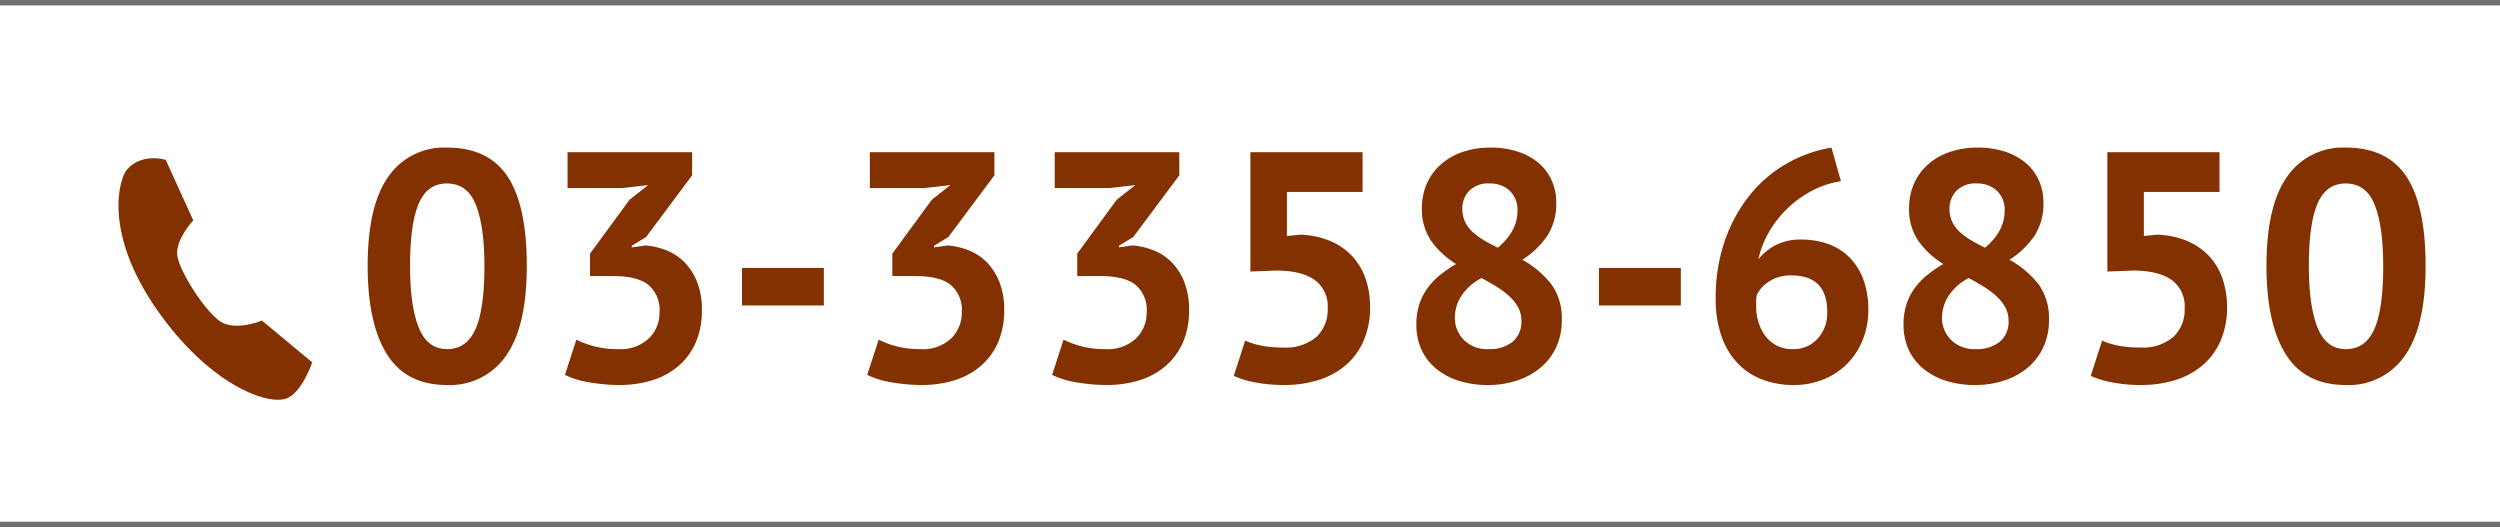
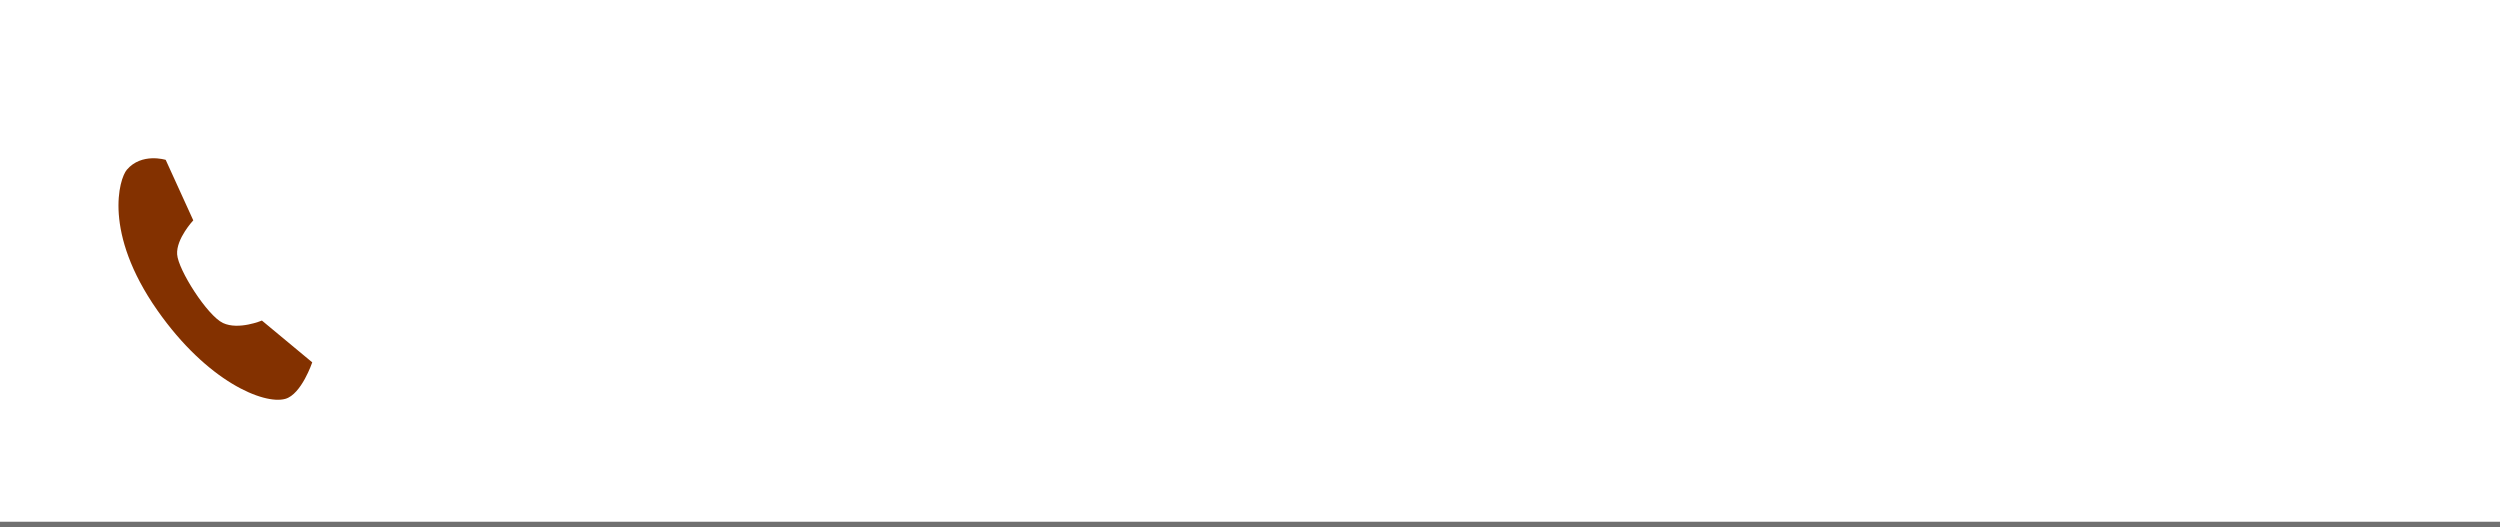
<svg xmlns="http://www.w3.org/2000/svg" width="460" height="97" viewBox="0 0 460 97">
  <g id="reservations_tel_minami" transform="translate(-1026.5 -2898)">
-     <path id="パス_3585" data-name="パス 3585" d="M2.4-21.06q0-11.04,3.78-16.41a12.471,12.471,0,0,1,10.86-5.37q7.56,0,11.1,5.31t3.54,16.47q0,11.1-3.81,16.5A12.525,12.525,0,0,1,16.98.84Q9.48.84,5.94-4.83T2.4-21.06Zm7.8,0q0,7.32,1.59,11.31t5.25,3.99q3.54,0,5.19-3.66t1.65-11.64q0-7.26-1.56-11.22t-5.34-3.96q-3.6,0-5.19,3.72T10.2-21.06ZM48.48-5.76a7.611,7.611,0,0,0,5.67-1.98,6.588,6.588,0,0,0,1.95-4.8,6.045,6.045,0,0,0-2.04-5.04q-2.04-1.62-6.42-1.62H43.32v-4.14l7.26-9.9L54-35.94l-4.74.54H39.18V-42H62.1v4.26L53.64-26.4,51-24.78v.3l2.52-.36a13.392,13.392,0,0,1,3.99.96,9.6,9.6,0,0,1,3.3,2.25A10.849,10.849,0,0,1,63.06-18a13.678,13.678,0,0,1,.84,4.98A14.719,14.719,0,0,1,62.73-6.9a12.063,12.063,0,0,1-3.24,4.32A13.535,13.535,0,0,1,54.66,0a20.306,20.306,0,0,1-5.94.84A32.53,32.53,0,0,1,43.26.36,15.822,15.822,0,0,1,38.7-1.02L40.8-7.5a17.112,17.112,0,0,0,3.45,1.26A17.2,17.2,0,0,0,48.48-5.76ZM71.28-20.7H86.34v6.9H71.28ZM104.1-5.76a7.611,7.611,0,0,0,5.67-1.98,6.588,6.588,0,0,0,1.95-4.8,6.045,6.045,0,0,0-2.04-5.04q-2.04-1.62-6.42-1.62H98.94v-4.14l7.26-9.9,3.42-2.7-4.74.54H94.8V-42h22.92v4.26L109.26-26.4l-2.64,1.62v.3l2.52-.36a13.392,13.392,0,0,1,3.99.96,9.6,9.6,0,0,1,3.3,2.25A10.849,10.849,0,0,1,118.68-18a13.678,13.678,0,0,1,.84,4.98,14.719,14.719,0,0,1-1.17,6.12,12.063,12.063,0,0,1-3.24,4.32A13.535,13.535,0,0,1,110.28,0a20.305,20.305,0,0,1-5.94.84A32.53,32.53,0,0,1,98.88.36a15.822,15.822,0,0,1-4.56-1.38l2.1-6.48a17.112,17.112,0,0,0,3.45,1.26A17.2,17.2,0,0,0,104.1-5.76Zm34.02,0a7.611,7.611,0,0,0,5.67-1.98,6.588,6.588,0,0,0,1.95-4.8,6.045,6.045,0,0,0-2.04-5.04q-2.04-1.62-6.42-1.62h-4.32v-4.14l7.26-9.9,3.42-2.7-4.74.54H128.82V-42h22.92v4.26L143.28-26.4l-2.64,1.62v.3l2.52-.36a13.392,13.392,0,0,1,3.99.96,9.6,9.6,0,0,1,3.3,2.25A10.849,10.849,0,0,1,152.7-18a13.678,13.678,0,0,1,.84,4.98,14.719,14.719,0,0,1-1.17,6.12,12.063,12.063,0,0,1-3.24,4.32A13.535,13.535,0,0,1,144.3,0a20.305,20.305,0,0,1-5.94.84A32.53,32.53,0,0,1,132.9.36a15.822,15.822,0,0,1-4.56-1.38l2.1-6.48a17.112,17.112,0,0,0,3.45,1.26A17.2,17.2,0,0,0,138.12-5.76Zm32.76-.3a8.676,8.676,0,0,0,6.06-1.92,6.8,6.8,0,0,0,2.1-5.28,5.942,5.942,0,0,0-2.46-5.28q-2.46-1.68-7.02-1.68l-4.74.18V-42h20.64v7.32H171.54v8.1l2.46-.24a15.77,15.77,0,0,1,5.31,1.08,11.818,11.818,0,0,1,4.05,2.67,11.535,11.535,0,0,1,2.58,4.14,15.54,15.54,0,0,1,.9,5.43,15.234,15.234,0,0,1-1.2,6.24,12.371,12.371,0,0,1-3.33,4.5,14.244,14.244,0,0,1-5.01,2.7,21.034,21.034,0,0,1-6.3.9,28.145,28.145,0,0,1-5.13-.45,17.3,17.3,0,0,1-4.11-1.23l2.1-6.48a14.92,14.92,0,0,0,3.03.93A20.684,20.684,0,0,0,170.88-6.06Zm24.48-4.2a12.036,12.036,0,0,1,.54-3.75,10.623,10.623,0,0,1,1.53-3,12.8,12.8,0,0,1,2.34-2.43,23.236,23.236,0,0,1,2.91-1.98,15.719,15.719,0,0,1-4.62-4.29,10.352,10.352,0,0,1-1.68-6.03,11.047,11.047,0,0,1,.87-4.38,10.071,10.071,0,0,1,2.52-3.54A11.754,11.754,0,0,1,203.76-42a15.557,15.557,0,0,1,5.28-.84,15.886,15.886,0,0,1,4.92.72,11.394,11.394,0,0,1,3.81,2.04,9.021,9.021,0,0,1,2.46,3.21,9.853,9.853,0,0,1,.87,4.17,10.822,10.822,0,0,1-1.59,6,15.923,15.923,0,0,1-4.65,4.5,17.413,17.413,0,0,1,5.43,4.62,10.757,10.757,0,0,1,1.83,6.48,11.739,11.739,0,0,1-.99,4.89,10.776,10.776,0,0,1-2.79,3.75,12.979,12.979,0,0,1-4.32,2.43,16.816,16.816,0,0,1-5.52.87,17.108,17.108,0,0,1-5.43-.81,12.468,12.468,0,0,1-4.14-2.25,9.818,9.818,0,0,1-2.64-3.48A10.868,10.868,0,0,1,195.36-10.26Zm19.32-.78a4.939,4.939,0,0,0-.66-2.52,8.349,8.349,0,0,0-1.71-2.07,16.014,16.014,0,0,0-2.34-1.71q-1.29-.78-2.61-1.5a9.888,9.888,0,0,0-3.87,3.51,7.673,7.673,0,0,0-1.05,3.75,5.708,5.708,0,0,0,1.65,4.11,6.08,6.08,0,0,0,4.59,1.71,6.756,6.756,0,0,0,4.35-1.32A4.766,4.766,0,0,0,214.68-11.04ZM203.82-31.62a5.567,5.567,0,0,0,.54,2.52,6.111,6.111,0,0,0,1.47,1.89,14.063,14.063,0,0,0,2.1,1.5q1.17.69,2.43,1.29,3.6-3.06,3.6-6.72a4.8,4.8,0,0,0-1.47-3.81,5.224,5.224,0,0,0-3.57-1.29,4.933,4.933,0,0,0-3.87,1.38A4.713,4.713,0,0,0,203.82-31.62ZM228.96-20.7h15.06v6.9H228.96Zm49.56,7.68a14.8,14.8,0,0,1-.99,5.46,13.122,13.122,0,0,1-2.79,4.38,13.057,13.057,0,0,1-4.35,2.94A14.241,14.241,0,0,1,264.78.84a16.034,16.034,0,0,1-5.73-.99,12.313,12.313,0,0,1-4.53-2.97,13.7,13.7,0,0,1-3-4.98,20.514,20.514,0,0,1-1.08-6.96,31.843,31.843,0,0,1,1.71-10.74,27.969,27.969,0,0,1,4.62-8.37,23.857,23.857,0,0,1,6.78-5.76,24.785,24.785,0,0,1,8.19-2.91l1.74,6.18a16.983,16.983,0,0,0-5.52,1.86,20.062,20.062,0,0,0-4.47,3.3,19.624,19.624,0,0,0-3.3,4.29,17.071,17.071,0,0,0-1.89,4.89,10.186,10.186,0,0,1,3.12-2.55,9.911,9.911,0,0,1,4.8-1.05,14.3,14.3,0,0,1,4.98.84,10.442,10.442,0,0,1,3.9,2.49,11.409,11.409,0,0,1,2.52,4.05A15.662,15.662,0,0,1,278.52-13.02Zm-7.56.42q0-6.72-6.6-6.72a7.238,7.238,0,0,0-4.05,1.08A6.107,6.107,0,0,0,258-15.72a6.506,6.506,0,0,0-.12,1.14v.96a9.935,9.935,0,0,0,.42,2.85,8.213,8.213,0,0,0,1.23,2.52,6.221,6.221,0,0,0,2.07,1.8,6.156,6.156,0,0,0,3,.69,5.956,5.956,0,0,0,4.59-1.92A6.974,6.974,0,0,0,270.96-12.6ZM285-10.26a12.036,12.036,0,0,1,.54-3.75,10.622,10.622,0,0,1,1.53-3,12.8,12.8,0,0,1,2.34-2.43,23.234,23.234,0,0,1,2.91-1.98,15.719,15.719,0,0,1-4.62-4.29,10.352,10.352,0,0,1-1.68-6.03,11.047,11.047,0,0,1,.87-4.38,10.071,10.071,0,0,1,2.52-3.54A11.754,11.754,0,0,1,293.4-42a15.557,15.557,0,0,1,5.28-.84,15.887,15.887,0,0,1,4.92.72,11.394,11.394,0,0,1,3.81,2.04,9.021,9.021,0,0,1,2.46,3.21,9.853,9.853,0,0,1,.87,4.17,10.822,10.822,0,0,1-1.59,6,15.923,15.923,0,0,1-4.65,4.5,17.413,17.413,0,0,1,5.43,4.62,10.757,10.757,0,0,1,1.83,6.48,11.739,11.739,0,0,1-.99,4.89,10.775,10.775,0,0,1-2.79,3.75,12.979,12.979,0,0,1-4.32,2.43,16.817,16.817,0,0,1-5.52.87,17.107,17.107,0,0,1-5.43-.81,12.468,12.468,0,0,1-4.14-2.25,9.817,9.817,0,0,1-2.64-3.48A10.868,10.868,0,0,1,285-10.26Zm19.32-.78a4.939,4.939,0,0,0-.66-2.52,8.349,8.349,0,0,0-1.71-2.07,16.012,16.012,0,0,0-2.34-1.71q-1.29-.78-2.61-1.5a9.888,9.888,0,0,0-3.87,3.51,7.673,7.673,0,0,0-1.05,3.75,5.708,5.708,0,0,0,1.65,4.11,6.08,6.08,0,0,0,4.59,1.71,6.756,6.756,0,0,0,4.35-1.32A4.766,4.766,0,0,0,304.32-11.04ZM293.46-31.62A5.567,5.567,0,0,0,294-29.1a6.112,6.112,0,0,0,1.47,1.89,14.063,14.063,0,0,0,2.1,1.5q1.17.69,2.43,1.29,3.6-3.06,3.6-6.72a4.8,4.8,0,0,0-1.47-3.81,5.224,5.224,0,0,0-3.57-1.29,4.933,4.933,0,0,0-3.87,1.38A4.713,4.713,0,0,0,293.46-31.62Zm35.1,25.56a8.676,8.676,0,0,0,6.06-1.92,6.8,6.8,0,0,0,2.1-5.28,5.942,5.942,0,0,0-2.46-5.28q-2.46-1.68-7.02-1.68l-4.74.18V-42h20.64v7.32H329.22v8.1l2.46-.24a15.769,15.769,0,0,1,5.31,1.08,11.819,11.819,0,0,1,4.05,2.67,11.536,11.536,0,0,1,2.58,4.14,15.54,15.54,0,0,1,.9,5.43,15.234,15.234,0,0,1-1.2,6.24,12.371,12.371,0,0,1-3.33,4.5,14.244,14.244,0,0,1-5.01,2.7,21.034,21.034,0,0,1-6.3.9,28.145,28.145,0,0,1-5.13-.45,17.3,17.3,0,0,1-4.11-1.23l2.1-6.48a14.92,14.92,0,0,0,3.03.93A20.684,20.684,0,0,0,328.56-6.06Zm23.22-15q0-11.04,3.78-16.41a12.472,12.472,0,0,1,10.86-5.37q7.56,0,11.1,5.31t3.54,16.47q0,11.1-3.81,16.5A12.525,12.525,0,0,1,366.36.84q-7.5,0-11.04-5.67T351.78-21.06Zm7.8,0q0,7.32,1.59,11.31t5.25,3.99q3.54,0,5.19-3.66t1.65-11.64q0-7.26-1.56-11.22t-5.34-3.96q-3.6,0-5.19,3.72T359.58-21.06Z" transform="translate(1091.75 2968)" fill="#833100" />
-     <line id="線_24" data-name="線 24" x2="460" transform="translate(1026.5 2898.5)" fill="none" stroke="#707070" stroke-width="1" />
    <line id="線_25" data-name="線 25" x2="460" transform="translate(1026.5 2994.5)" fill="none" stroke="#707070" stroke-width="1" />
    <path id="パス_4" data-name="パス 4" d="M36.107,56.587c-3.731,1.7-14.662-.883-25.8-12.419C-1.843,31.59-.4,21.336.719,19.51,2.911,15.925,7.5,16.591,7.5,16.591l6.751,10.2s-2.593,3.825-1.954,6.641S19.552,43.7,22.6,44.59s7.009-1.564,7.009-1.564L39.96,49.172s-1.036,6.134-3.853,7.415" transform="translate(1052.177 2909.854) rotate(9)" fill="#833100" />
  </g>
</svg>